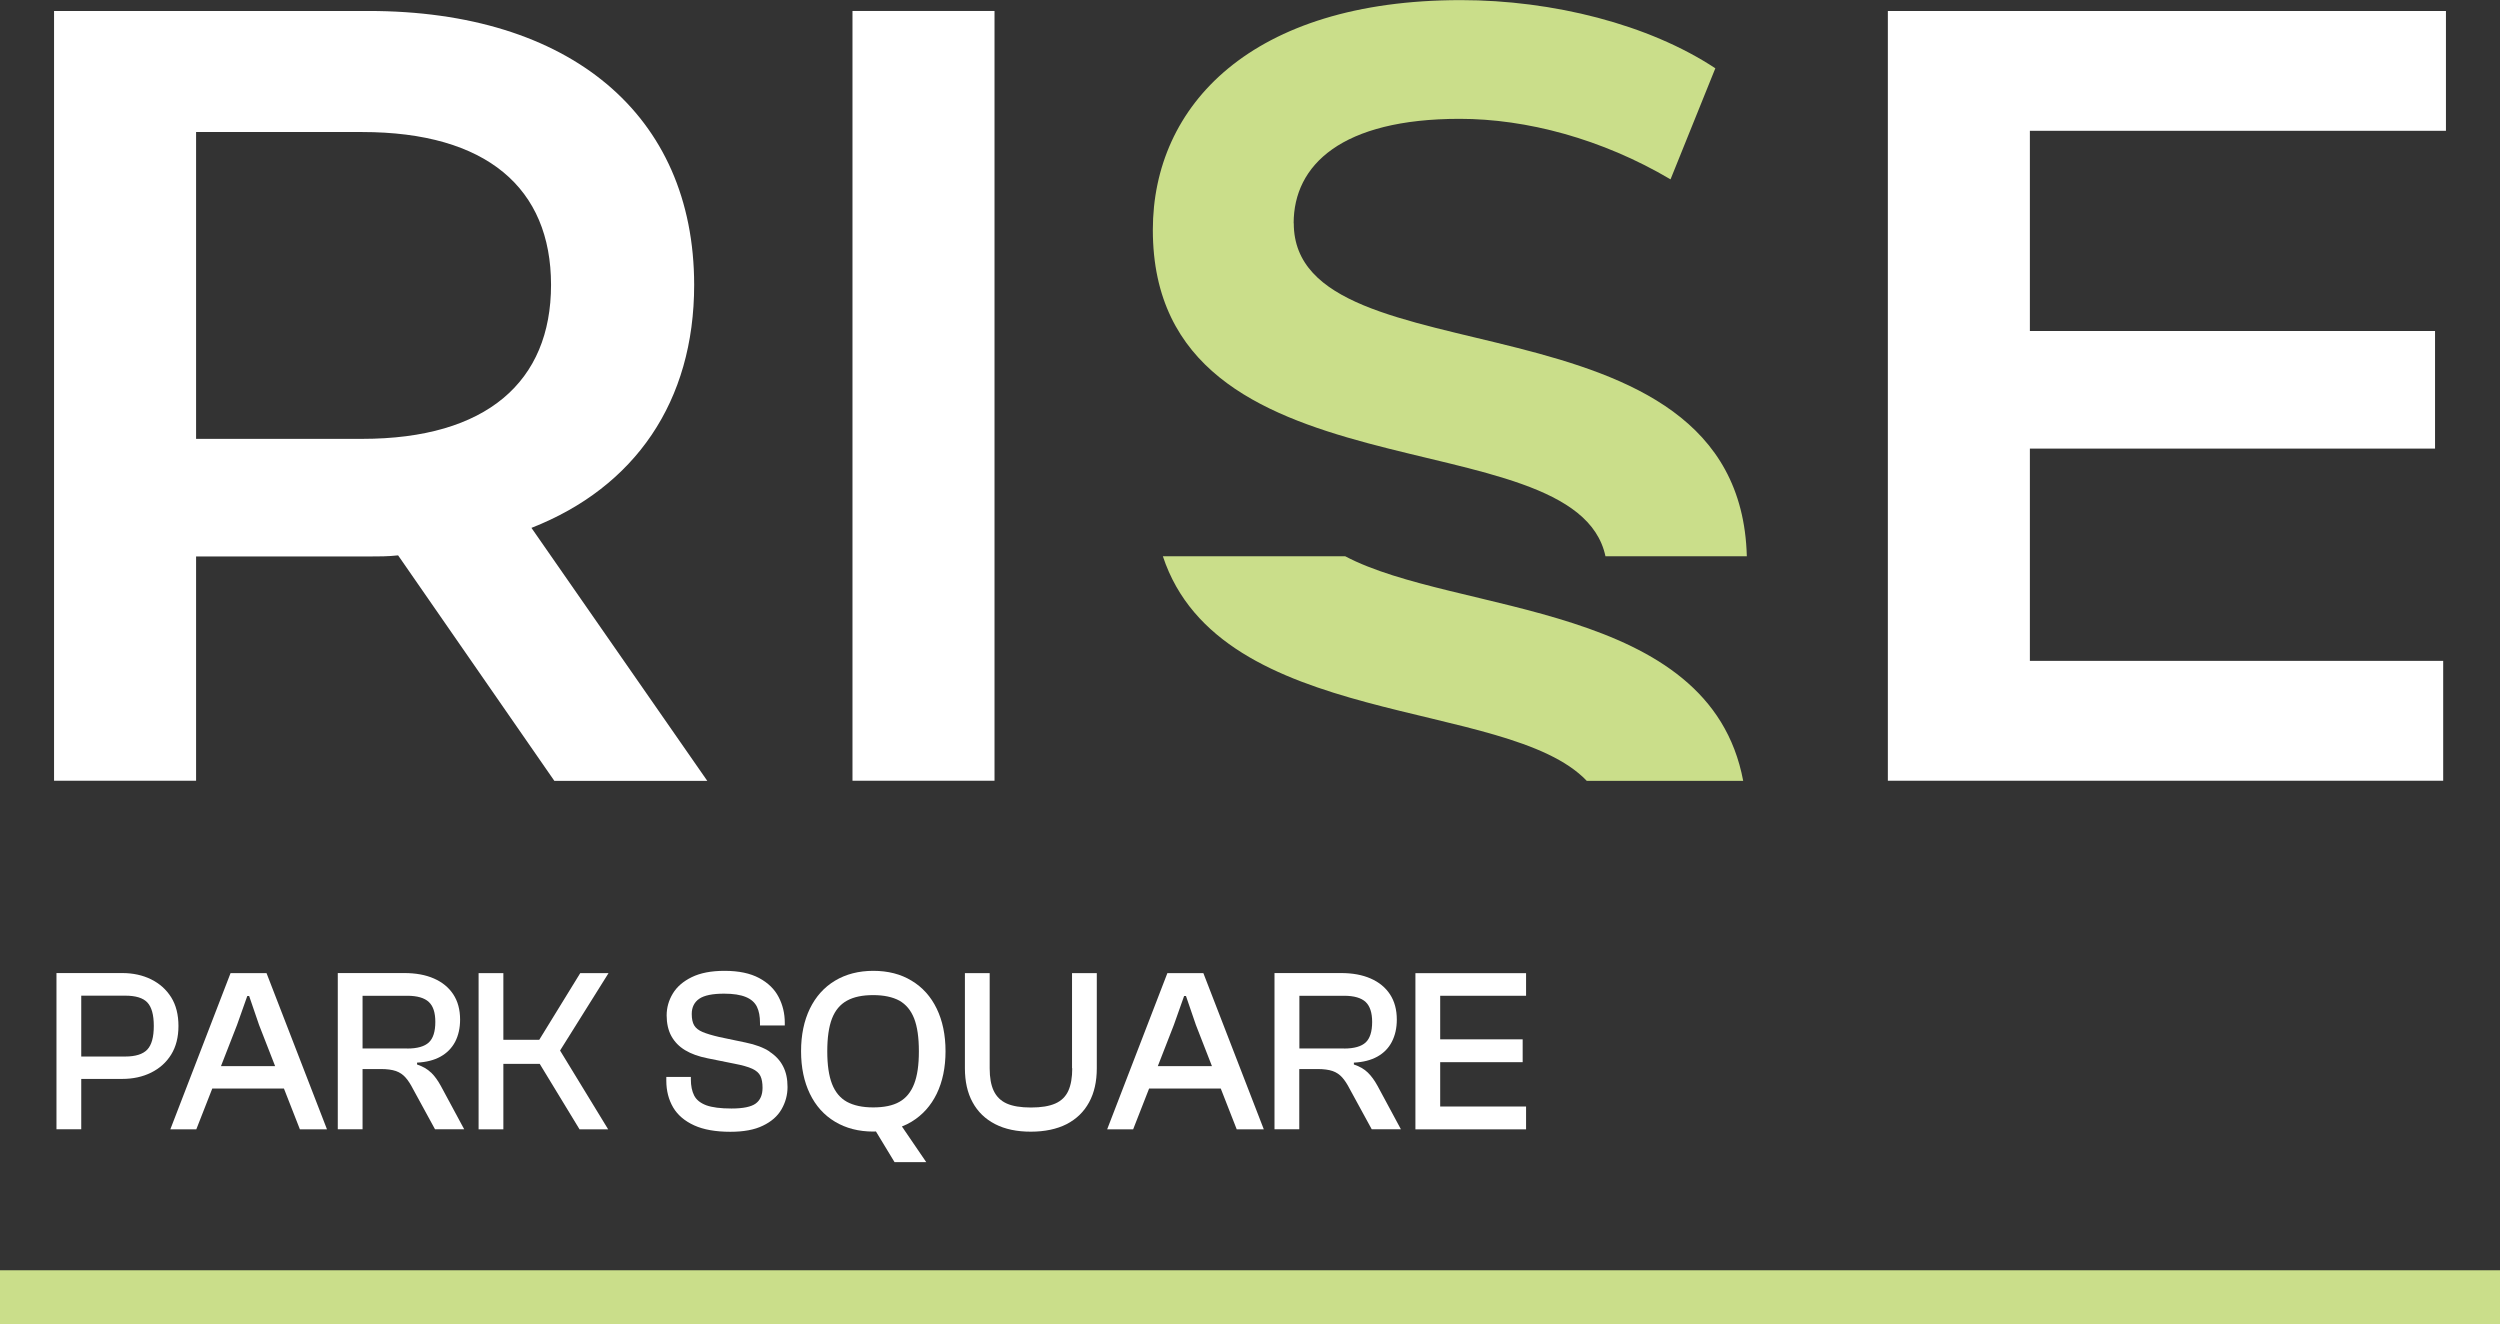
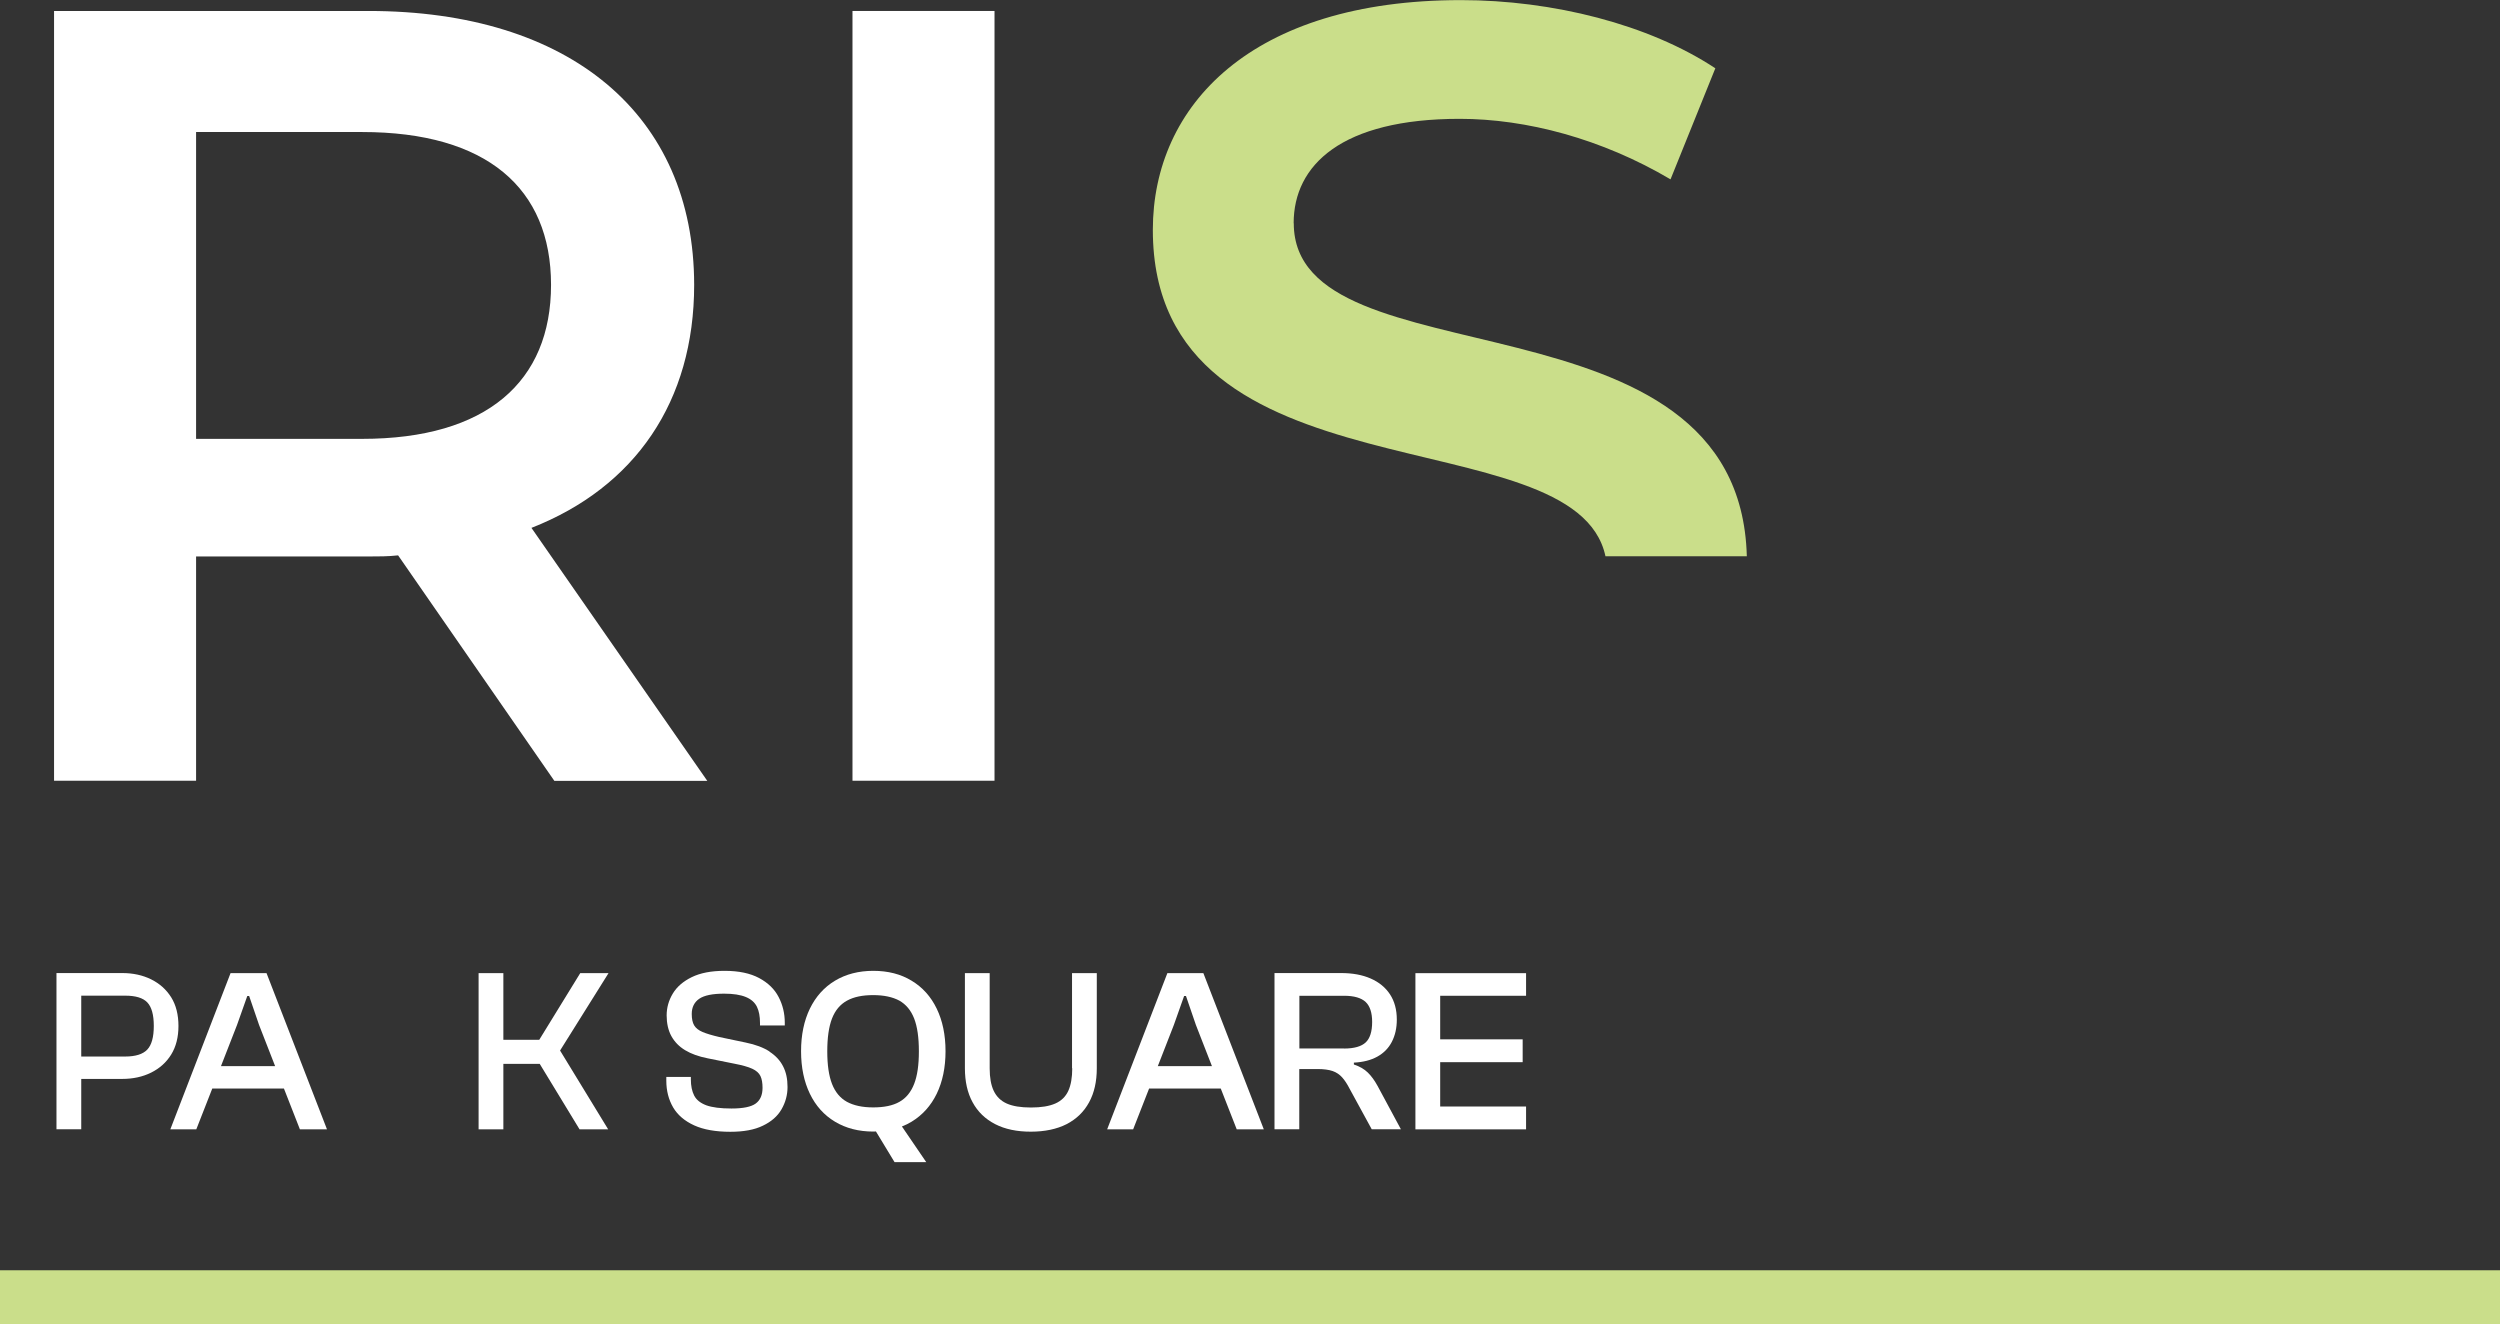
<svg xmlns="http://www.w3.org/2000/svg" width="185" height="98" viewBox="0 0 185 98" fill="none">
  <rect x="0" y="0" width="185" height="98" fill="#333333" stroke="none" />
  <g clip-path="url(#clip0_39_520)">
    <path d="M13.206 75.927C13.206 75.09 13.027 74.376 12.669 73.802C12.31 73.228 11.813 72.785 11.186 72.473C10.559 72.162 9.842 72.006 9.043 72.006H4.179V83.564H6.012V79.84H9.043C9.842 79.84 10.559 79.684 11.186 79.372C11.813 79.06 12.31 78.617 12.669 78.035C13.027 77.453 13.206 76.747 13.206 75.919V75.927ZM10.893 77.674C10.575 78.01 10.029 78.183 9.263 78.183H6.012V73.679H9.271C10.037 73.679 10.583 73.843 10.901 74.18C11.219 74.516 11.381 75.09 11.381 75.919C11.381 76.747 11.219 77.329 10.901 77.666L10.893 77.674Z" fill="white" />
    <path d="M17.06 72.014L12.604 83.572H14.526L15.708 80.553H21.012L22.193 83.572H24.197L19.724 72.014H17.068H17.06ZM16.351 78.896L17.541 75.845L18.299 73.704H18.437L19.17 75.845L20.36 78.896H16.351Z" fill="white" />
-     <path d="M31.896 79.372C31.628 79.109 31.285 78.913 30.862 78.773V78.634C31.546 78.601 32.124 78.453 32.597 78.191C33.07 77.928 33.428 77.567 33.681 77.092C33.925 76.616 34.047 76.074 34.047 75.451C34.047 74.713 33.876 74.089 33.542 73.581C33.208 73.072 32.727 72.678 32.108 72.408C31.489 72.137 30.764 72.006 29.917 72.006H24.996V83.564H26.829V79.109H28.181C28.637 79.109 29.012 79.159 29.297 79.257C29.582 79.356 29.819 79.52 30.014 79.741C30.21 79.963 30.389 80.242 30.56 80.578L32.19 83.564H34.349L32.621 80.356C32.401 79.954 32.165 79.626 31.896 79.364V79.372ZM30.137 77.584H26.829V73.687H30.137C30.878 73.687 31.407 73.843 31.733 74.147C32.059 74.45 32.214 74.942 32.214 75.623C32.214 76.337 32.051 76.846 31.733 77.141C31.416 77.436 30.886 77.592 30.137 77.592V77.584Z" fill="white" />
    <path d="M42.936 72.014L39.905 76.944H37.249V72.014H35.416V83.572H37.249V78.724H39.938L42.887 83.572H45.005L41.445 77.74L45.03 72.014H42.936Z" fill="white" />
    <path d="M56.949 77.813C56.493 77.518 55.906 77.297 55.181 77.149L53.226 76.739C52.696 76.616 52.289 76.493 51.996 76.37C51.702 76.247 51.491 76.083 51.368 75.877C51.246 75.672 51.189 75.385 51.189 75.033C51.189 74.54 51.377 74.163 51.743 73.909C52.118 73.654 52.729 73.531 53.584 73.531C54.261 73.531 54.79 73.614 55.19 73.778C55.589 73.942 55.858 74.188 56.012 74.499C56.167 74.819 56.24 75.213 56.24 75.697V75.886H58.074V75.681C58.074 74.992 57.919 74.352 57.617 73.778C57.316 73.195 56.835 72.728 56.175 72.375C55.515 72.022 54.668 71.842 53.617 71.842C52.631 71.842 51.825 71.998 51.189 72.309C50.554 72.621 50.089 73.023 49.788 73.523C49.486 74.024 49.332 74.565 49.332 75.139C49.332 75.713 49.446 76.247 49.682 76.673C49.918 77.1 50.252 77.444 50.7 77.715C51.148 77.986 51.702 78.183 52.362 78.314L54.318 78.708C54.913 78.822 55.361 78.945 55.662 79.085C55.964 79.224 56.167 79.405 56.273 79.626C56.379 79.848 56.428 80.143 56.428 80.496C56.428 81.029 56.257 81.415 55.923 81.661C55.589 81.907 54.986 82.03 54.13 82.03C53.316 82.03 52.696 81.948 52.265 81.792C51.833 81.628 51.531 81.39 51.368 81.07C51.205 80.75 51.124 80.348 51.124 79.881V79.692H49.307V79.971C49.307 80.717 49.478 81.374 49.812 81.948C50.146 82.514 50.668 82.957 51.368 83.277C52.069 83.597 52.965 83.752 54.049 83.752C55.035 83.752 55.833 83.605 56.452 83.301C57.072 83.006 57.536 82.604 57.829 82.095C58.123 81.587 58.277 81.037 58.277 80.438C58.277 79.84 58.171 79.339 57.951 78.913C57.731 78.478 57.397 78.117 56.941 77.822L56.949 77.813Z" fill="white" />
    <path d="M67.459 72.572C66.653 72.08 65.708 71.842 64.624 71.842C63.541 71.842 62.595 72.088 61.789 72.572C60.982 73.056 60.363 73.753 59.931 74.639C59.499 75.533 59.279 76.583 59.279 77.789C59.279 78.995 59.499 80.045 59.931 80.939C60.363 81.833 60.982 82.522 61.789 83.006C62.595 83.49 63.541 83.736 64.624 83.736C64.689 83.736 64.754 83.728 64.82 83.728L66.197 86H68.543L66.742 83.359C66.995 83.26 67.231 83.145 67.459 83.006C68.266 82.514 68.885 81.825 69.317 80.939C69.749 80.045 69.969 78.995 69.969 77.789C69.969 76.583 69.749 75.533 69.317 74.639C68.885 73.745 68.266 73.056 67.459 72.572ZM67.647 80.209C67.41 80.816 67.052 81.259 66.555 81.538C66.066 81.817 65.414 81.948 64.616 81.948C63.818 81.948 63.182 81.808 62.677 81.538C62.172 81.259 61.805 80.816 61.569 80.209C61.333 79.602 61.218 78.798 61.218 77.797C61.218 76.796 61.333 75.976 61.569 75.369C61.805 74.762 62.172 74.327 62.677 74.048C63.182 73.769 63.826 73.638 64.616 73.638C65.406 73.638 66.058 73.778 66.555 74.048C67.044 74.327 67.41 74.762 67.647 75.369C67.883 75.976 67.997 76.78 67.997 77.797C67.997 78.814 67.883 79.602 67.647 80.209Z" fill="white" />
    <path d="M79.346 79.052C79.346 79.741 79.248 80.299 79.053 80.725C78.857 81.152 78.54 81.464 78.091 81.661C77.643 81.858 77.049 81.956 76.291 81.956C75.533 81.956 74.939 81.858 74.499 81.661C74.059 81.464 73.741 81.152 73.537 80.725C73.334 80.299 73.236 79.741 73.236 79.052V72.014H71.403V79.052C71.403 80.028 71.59 80.873 71.973 81.57C72.356 82.276 72.91 82.809 73.643 83.186C74.376 83.564 75.256 83.744 76.283 83.744C77.309 83.744 78.206 83.555 78.931 83.186C79.656 82.809 80.21 82.276 80.593 81.57C80.976 80.873 81.163 80.028 81.163 79.052V72.014H79.33V79.052H79.346Z" fill="white" />
    <path d="M86.385 72.014L81.929 83.572H83.852L85.033 80.553H90.337L91.518 83.572H93.522L89.05 72.014H86.394H86.385ZM85.677 78.896L86.866 75.845L87.624 73.704H87.762L88.496 75.845L89.685 78.896H85.677Z" fill="white" />
    <path d="M101.222 79.372C100.953 79.109 100.611 78.913 100.187 78.773V78.634C100.871 78.601 101.45 78.453 101.922 78.191C102.395 77.928 102.753 77.567 102.998 77.092C103.242 76.616 103.364 76.074 103.364 75.451C103.364 74.713 103.193 74.089 102.859 73.581C102.525 73.072 102.045 72.678 101.425 72.408C100.806 72.137 100.081 72.006 99.234 72.006H94.313V83.564H96.146V79.109H97.498C97.955 79.109 98.329 79.159 98.615 79.257C98.9 79.356 99.136 79.52 99.332 79.741C99.527 79.963 99.706 80.242 99.877 80.578L101.507 83.564H103.666L101.939 80.356C101.719 79.954 101.482 79.626 101.214 79.364L101.222 79.372ZM99.462 77.584H96.154V73.687H99.462C100.203 73.687 100.733 73.843 101.059 74.147C101.376 74.45 101.539 74.942 101.539 75.623C101.539 76.337 101.376 76.846 101.059 77.141C100.741 77.436 100.211 77.592 99.462 77.592V77.584Z" fill="white" />
    <path d="M105.287 72.014H104.741V83.572H105.287H106.574H112.929V81.882H106.574V78.601H112.677V76.911H106.574V73.687H112.929V72.014H106.574H105.287Z" fill="white" />
    <path d="M14.51 41.179H27.277C28.002 41.179 28.735 41.179 29.46 41.097L41.021 57.782H52.338L39.327 39.063C47.001 36.052 51.368 29.703 51.368 21.082C51.36 8.466 42.146 0.812 27.277 0.812H4V57.774H14.51V41.171V41.179ZM14.51 9.77H26.796C36.011 9.77 40.777 13.921 40.777 21.082C40.777 28.243 36.011 32.476 26.796 32.476H14.51V9.762V9.77Z" fill="white" />
    <path d="M73.594 0.812H63.084V57.774H73.594V0.812Z" fill="white" />
-     <path d="M181 9.68V0.812H139.701V57.774H180.796V48.906H150.211V33.197H180.193V24.494H150.211V9.68H181Z" fill="white" />
    <path d="M95.73 16.521C95.73 12.206 99.283 8.794 108.017 8.794C112.946 8.794 118.527 10.262 123.619 13.272L126.935 5.053C122.005 1.796 114.893 0.008 108.106 0.008C92.586 0.008 85.31 7.817 85.31 17.013C85.31 37.414 116.571 30.654 118.804 41.163H129.265C128.727 20.885 95.739 28.546 95.739 16.521H95.73Z" fill="#CADE8A" />
-     <path d="M99.552 41.163H86.052C90.296 54.008 111.536 51.597 117.419 57.782H128.996C126.511 44.517 107.748 45.494 99.543 41.163H99.552Z" fill="#CADE8A" />
  </g>
  <rect y="94" width="185" height="4" fill="#CADE8A" />
  <defs>
    <clipPath id="clip0_39_520">
      <rect width="177" height="86" fill="white" transform="translate(4)" />
    </clipPath>
  </defs>
</svg>